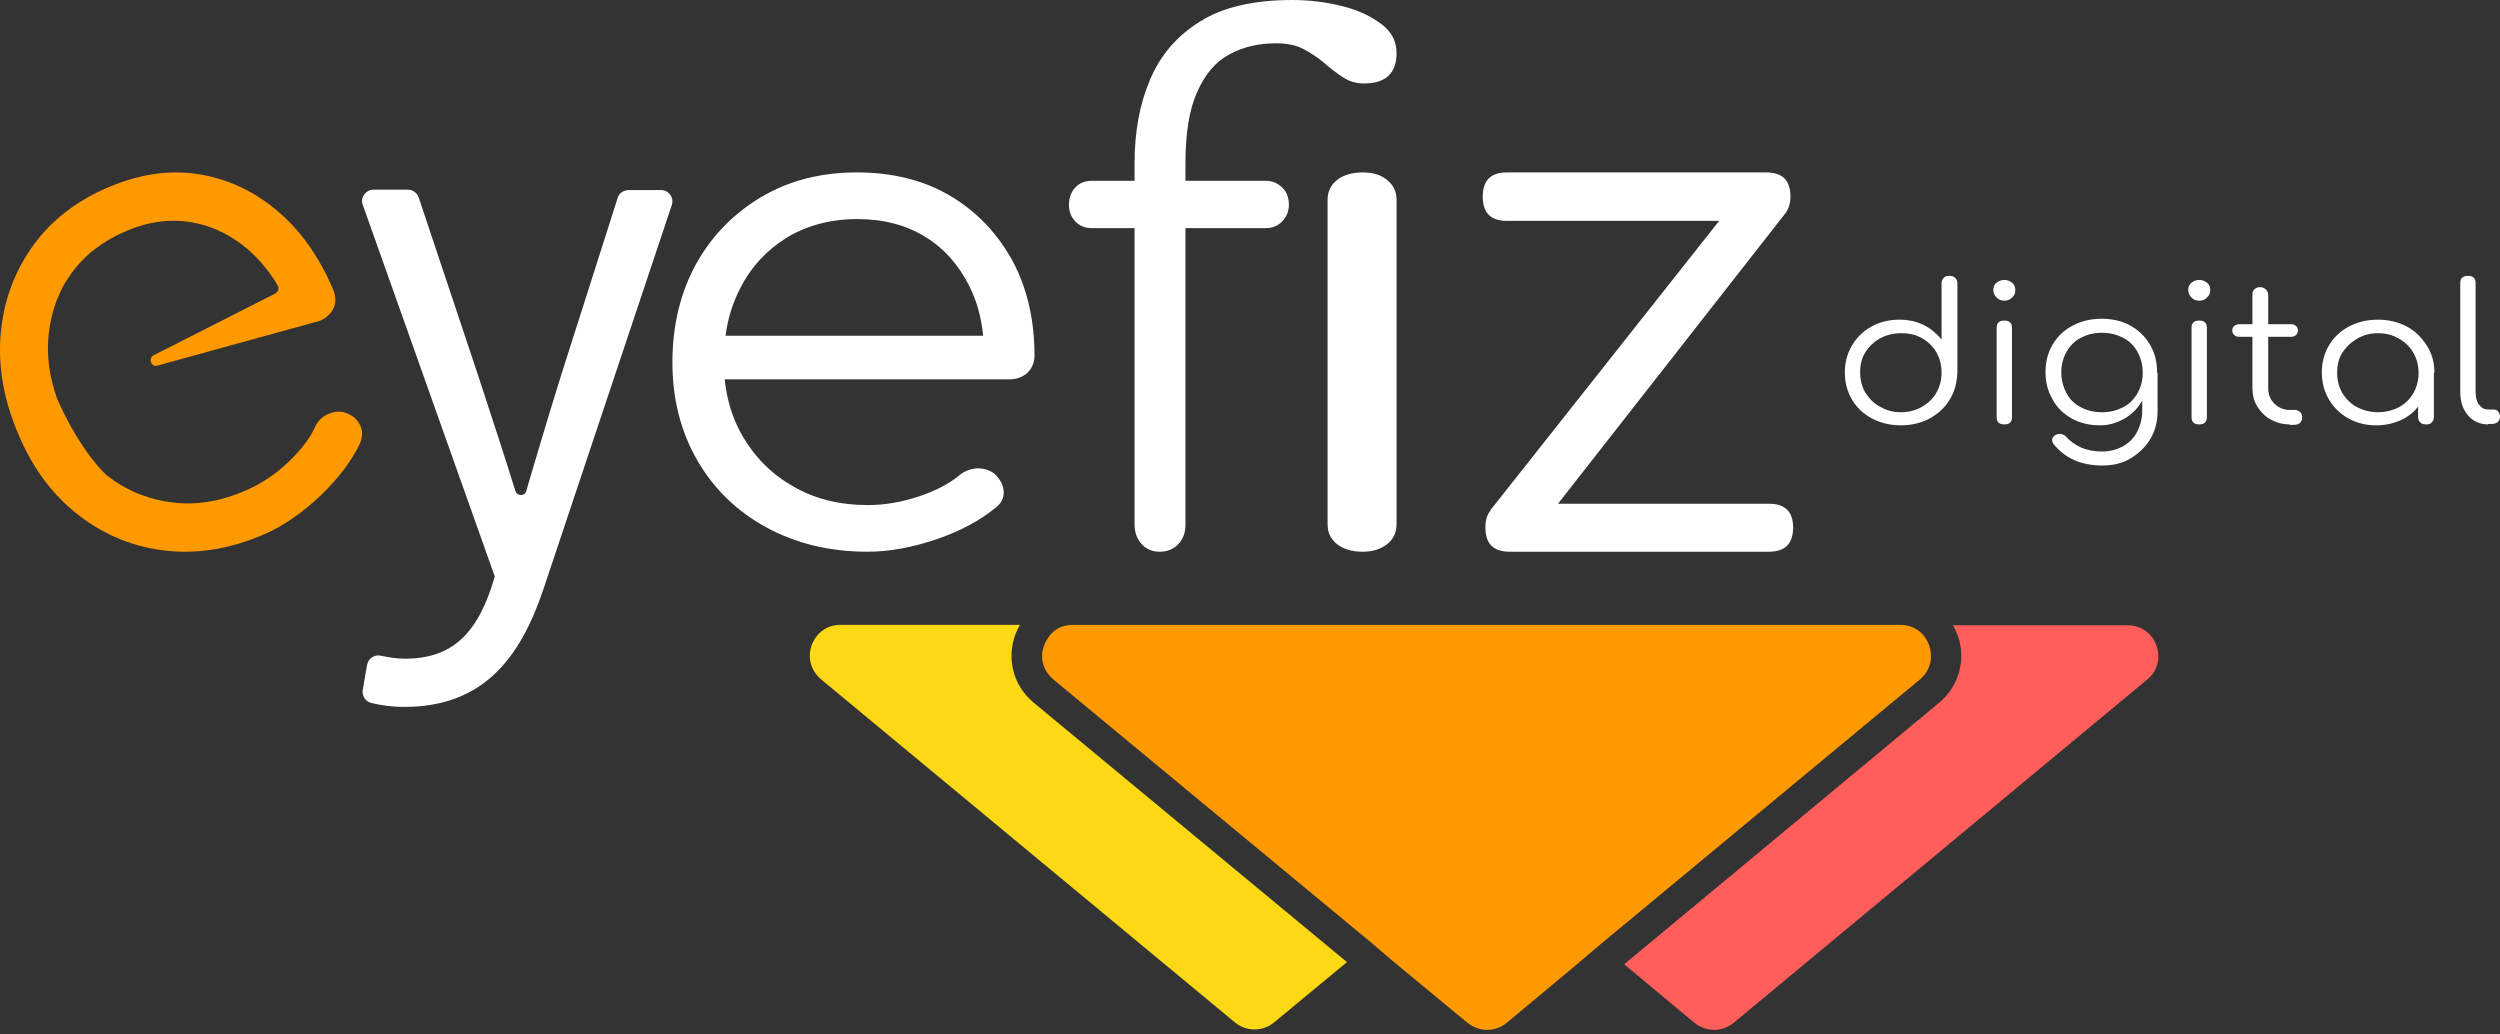
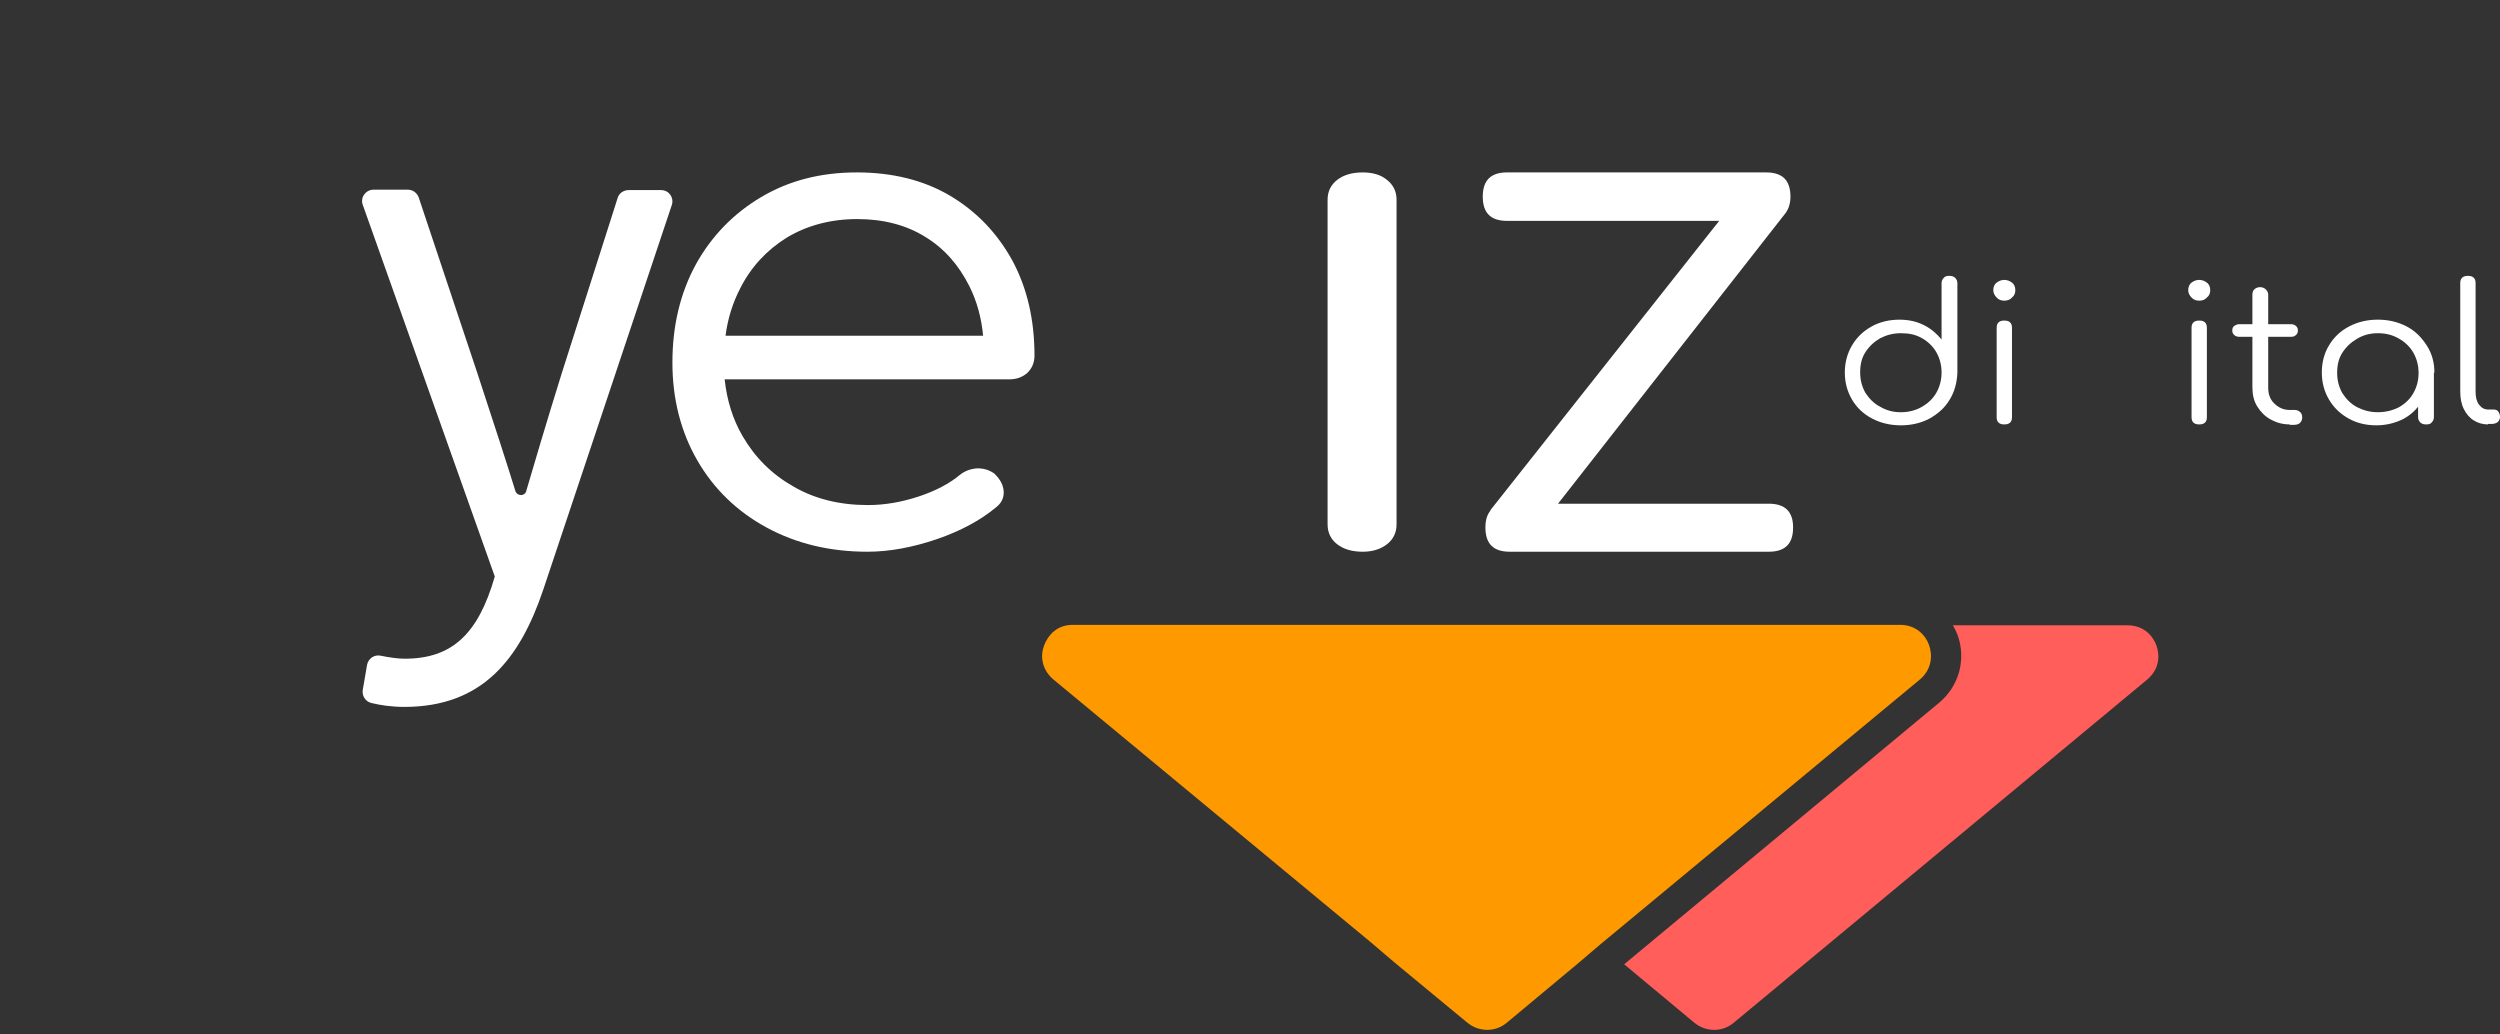
<svg xmlns="http://www.w3.org/2000/svg" width="145" height="60" viewBox="0 0 145 60" fill="none">
  <rect x="0" y="0" width="145" height="60" fill="#333333" stroke="none" />
  <path d="M21.291 38.554C21.367 38.18 21.723 37.955 22.078 38.03C22.559 38.13 23.067 38.205 23.473 38.205C26.212 38.205 27.734 36.782 28.698 33.438L21.038 11.873C20.885 11.449 21.215 11 21.672 11H23.65C23.929 11 24.183 11.175 24.284 11.449L27.683 21.632C28.723 24.802 29.383 26.824 29.89 28.471C29.992 28.795 30.448 28.795 30.524 28.471C30.93 27.098 31.666 24.577 32.579 21.657L35.826 11.474C35.902 11.2 36.181 11.025 36.46 11.025H38.337C38.794 11.025 39.098 11.449 38.971 11.873L31.514 34.186C30.144 38.255 27.962 41 23.447 41C22.712 41 22.052 40.9 21.545 40.775C21.215 40.7 20.987 40.376 21.038 40.027L21.291 38.554Z" fill="white" />
-   <path d="M20.88 24.649C20.732 24.324 20.437 24.074 19.994 23.924C19.674 23.825 19.354 23.875 19.009 24.024C18.689 24.174 18.419 24.424 18.271 24.774C17.951 25.473 17.41 26.148 16.671 26.847C15.933 27.547 15.12 28.071 14.259 28.446C12.832 29.07 11.404 29.32 10.026 29.145C9.386 29.07 8.771 28.92 8.18 28.696C8.18 28.696 7.22 28.371 6.26 27.621C5.62 27.097 4.34 25.498 3.282 23.05V23.025C3.036 22.326 2.716 21.177 2.79 19.803C2.864 18.454 3.257 17.505 3.356 17.255C3.528 16.83 3.75 16.406 4.02 16.031C4.759 14.932 5.817 14.057 7.195 13.458C8.524 12.858 9.829 12.684 11.059 12.883C12.29 13.083 13.422 13.633 14.431 14.507C15.071 15.082 15.637 15.756 16.105 16.555C16.203 16.73 16.13 16.93 15.957 17.03L8.918 20.602C8.574 20.777 8.771 21.327 9.14 21.202C12.29 20.327 15.416 19.478 18.566 18.604C18.96 18.429 19.206 18.179 19.354 17.854C19.502 17.53 19.477 17.155 19.305 16.755C18.492 14.857 17.41 13.333 16.031 12.184C14.653 11.035 13.102 10.335 11.404 10.086C9.681 9.836 7.934 10.136 6.112 10.935C4.266 11.759 2.839 12.908 1.805 14.407C0.772 15.906 0.181 17.58 0.033 19.453C-0.115 21.327 0.23 23.25 1.091 25.248C1.928 27.222 3.11 28.77 4.611 29.92C6.112 31.069 7.811 31.743 9.657 31.943C11.527 32.143 13.422 31.818 15.367 30.969C16.499 30.469 17.557 29.72 18.591 28.745C19.625 27.746 20.388 26.747 20.88 25.723C21.027 25.323 21.052 24.974 20.88 24.649Z" fill="#FF9900" />
  <path d="M55.106 11.353C53.578 10.451 51.766 10 49.694 10C47.597 10 45.758 10.476 44.153 11.428C42.547 12.38 41.279 13.683 40.372 15.312C39.466 16.966 39 18.87 39 21.025C39 23.155 39.492 25.059 40.45 26.713C41.408 28.367 42.755 29.67 44.464 30.597C46.173 31.524 48.115 32 50.316 32C51.584 32 52.931 31.749 54.329 31.273C55.727 30.797 56.867 30.171 57.747 29.444C58.084 29.194 58.239 28.868 58.213 28.492C58.187 28.116 58.006 27.79 57.669 27.465C57.385 27.264 57.074 27.164 56.686 27.164C56.297 27.189 55.961 27.314 55.676 27.54C55.08 28.041 54.277 28.467 53.294 28.793C52.309 29.119 51.325 29.294 50.342 29.294C48.71 29.294 47.26 28.943 46.017 28.216C44.774 27.515 43.79 26.538 43.065 25.285C42.496 24.308 42.159 23.205 42.03 22.002H58.524C58.964 22.002 59.301 21.877 59.586 21.626C59.845 21.376 60 21.05 60 20.624C60 18.57 59.586 16.74 58.731 15.137C57.851 13.533 56.66 12.28 55.106 11.353ZM45.629 13.784C46.794 13.082 48.166 12.706 49.72 12.706C51.248 12.706 52.568 13.057 53.656 13.733C54.769 14.41 55.598 15.362 56.219 16.59C56.66 17.467 56.919 18.419 57.022 19.471H42.081C42.211 18.469 42.496 17.567 42.936 16.715C43.557 15.488 44.464 14.51 45.629 13.784Z" fill="white" />
  <path d="M79.033 10C78.41 10 77.918 10.153 77.557 10.433C77.197 10.714 77 11.096 77 11.581V30.419C77 30.904 77.197 31.286 77.557 31.567C77.918 31.847 78.41 32 79.033 32C79.623 32 80.082 31.847 80.443 31.567C80.803 31.286 81 30.904 81 30.419V11.581C81 11.096 80.803 10.714 80.443 10.433C80.082 10.127 79.59 10 79.033 10Z" fill="white" />
-   <path d="M80.122 1.398C79.537 0.958 78.805 0.595 77.878 0.362C76.951 0.129 75.976 0 74.951 0C72.732 0 70.927 0.414 69.61 1.243C68.268 2.071 67.317 3.184 66.707 4.608C66.098 6.032 65.805 7.638 65.805 9.476V10.485H63.342C62.927 10.485 62.61 10.615 62.366 10.874C62.122 11.133 62 11.469 62 11.883C62 12.272 62.122 12.582 62.366 12.841C62.61 13.1 62.927 13.23 63.342 13.23H65.805V30.421C65.805 30.887 65.951 31.275 66.219 31.56C66.512 31.87 66.854 32 67.268 32C67.707 32 68.073 31.845 68.341 31.56C68.634 31.249 68.756 30.887 68.756 30.421V13.23H73.415C73.805 13.23 74.122 13.1 74.366 12.841C74.61 12.582 74.756 12.272 74.756 11.883C74.756 11.469 74.634 11.133 74.366 10.874C74.098 10.615 73.781 10.485 73.415 10.485H68.756V9.476C68.756 7.741 68.976 6.343 69.439 5.333C69.878 4.324 70.512 3.573 71.293 3.159C72.098 2.718 73 2.511 74.024 2.511C74.634 2.511 75.171 2.615 75.61 2.848C76.049 3.081 76.439 3.34 76.829 3.676C77.195 3.987 77.561 4.272 77.927 4.505C78.293 4.738 78.683 4.841 79.122 4.841C80.366 4.841 81 4.246 81 3.081C81 2.382 80.707 1.838 80.122 1.398Z" fill="white" />
  <path d="M102.588 29.215H90.365L103.589 12.325C103.743 12.095 103.846 11.789 103.846 11.405C103.846 10.46 103.384 10 102.434 10H87.412C86.462 10 86 10.46 86 11.405C86 12.351 86.462 12.811 87.412 12.811H99.712L86.436 29.598H86.462C86.257 29.828 86.154 30.16 86.154 30.595C86.154 31.54 86.616 32 87.566 32H102.588C103.538 32 104 31.54 104 30.595C104 29.675 103.538 29.215 102.588 29.215Z" fill="white" />
  <path d="M124.548 39.405L100.557 59.318C99.904 59.871 98.949 59.871 98.271 59.318L94.201 55.928L112.465 40.761C113.62 39.807 114.048 38.25 113.545 36.844C113.47 36.643 113.369 36.442 113.269 36.267H123.393C124.322 36.267 124.875 36.869 125.076 37.447C125.277 38.024 125.252 38.803 124.548 39.405Z" fill="#FF5E5B" />
-   <path d="M78.124 55.803L73.904 59.293C73.25 59.845 72.271 59.845 71.618 59.293L47.626 39.405C46.923 38.803 46.872 37.999 47.073 37.421C47.299 36.844 47.827 36.241 48.757 36.241H59.157C59.056 36.417 58.956 36.618 58.881 36.819C58.378 38.25 58.78 39.782 59.961 40.761L78.124 55.803Z" fill="#FDD815" />
  <path d="M111.36 39.405L92.82 54.773L92.142 55.35L91.463 55.928L87.394 59.318C86.74 59.87 85.786 59.87 85.108 59.318L80.887 55.828L80.209 55.25L79.531 54.672L61.091 39.405C60.388 38.803 60.337 37.999 60.563 37.421C60.789 36.844 61.292 36.241 62.221 36.241H110.204C111.134 36.241 111.687 36.844 111.888 37.421C112.089 37.999 112.063 38.803 111.36 39.405Z" fill="#FF9900" />
  <g clip-path="url(#clip0_5551_28)">
    <path d="M110.25 24.669C109.639 24.669 109.083 24.538 108.583 24.276C108.083 24.014 107.694 23.648 107.417 23.176C107.139 22.705 107 22.181 107 21.605C107 21.029 107.139 20.505 107.417 20.033C107.694 19.562 108.083 19.195 108.556 18.933C109.028 18.671 109.583 18.541 110.167 18.541C110.694 18.541 111.167 18.645 111.583 18.855C112 19.064 112.333 19.352 112.611 19.693V16.419C112.611 16.288 112.667 16.183 112.75 16.105C112.806 16.026 112.917 16 113.056 16C113.194 16 113.306 16.026 113.389 16.105C113.472 16.183 113.528 16.288 113.528 16.419V21.631C113.5 22.207 113.361 22.731 113.083 23.176C112.806 23.648 112.417 23.988 111.917 24.276C111.417 24.538 110.861 24.669 110.25 24.669ZM110.25 23.91C110.694 23.91 111.111 23.805 111.472 23.595C111.833 23.386 112.111 23.124 112.306 22.783C112.5 22.443 112.611 22.05 112.611 21.605C112.611 21.16 112.5 20.767 112.306 20.426C112.111 20.086 111.806 19.798 111.472 19.614C111.111 19.405 110.722 19.326 110.25 19.326C109.806 19.326 109.417 19.431 109.056 19.614C108.694 19.824 108.417 20.086 108.194 20.426C107.972 20.767 107.889 21.16 107.889 21.605C107.889 22.05 108 22.443 108.194 22.783C108.417 23.124 108.694 23.412 109.056 23.595C109.417 23.805 109.806 23.91 110.25 23.91Z" fill="white" />
    <path d="M116.25 17.44C116.084 17.44 115.917 17.388 115.806 17.257C115.695 17.152 115.611 16.995 115.611 16.838C115.611 16.654 115.667 16.497 115.806 16.392C115.945 16.288 116.084 16.235 116.25 16.235C116.417 16.235 116.556 16.288 116.695 16.392C116.834 16.497 116.889 16.654 116.889 16.838C116.889 16.995 116.834 17.152 116.695 17.257C116.584 17.388 116.417 17.44 116.25 17.44ZM116.25 24.616C116.111 24.616 116 24.59 115.917 24.512C115.834 24.433 115.806 24.328 115.806 24.197V19.012C115.806 18.881 115.834 18.776 115.917 18.697C116 18.619 116.111 18.593 116.25 18.593C116.389 18.593 116.5 18.619 116.584 18.697C116.667 18.776 116.695 18.881 116.695 19.012V24.197C116.695 24.328 116.667 24.433 116.584 24.512C116.5 24.59 116.389 24.616 116.25 24.616Z" fill="white" />
-     <path d="M121.805 24.669C121.194 24.669 120.639 24.538 120.166 24.276C119.694 24.015 119.305 23.648 119.055 23.176C118.778 22.705 118.639 22.181 118.639 21.579C118.639 20.976 118.778 20.453 119.055 19.981C119.333 19.51 119.722 19.143 120.222 18.881C120.722 18.619 121.278 18.488 121.889 18.488C122.528 18.488 123.083 18.619 123.555 18.881C124.028 19.143 124.416 19.51 124.694 19.981C124.972 20.453 125.111 20.976 125.111 21.579L124.583 21.841C124.583 22.391 124.472 22.862 124.222 23.281C123.972 23.7 123.639 24.041 123.222 24.276C122.805 24.512 122.361 24.669 121.805 24.669ZM121.944 27C121.333 27 120.778 26.895 120.305 26.686C119.833 26.476 119.444 26.162 119.139 25.795C119.055 25.717 119.028 25.612 119.028 25.507C119.028 25.403 119.083 25.324 119.194 25.245C119.305 25.167 119.416 25.167 119.528 25.167C119.639 25.193 119.75 25.245 119.833 25.324C120.055 25.586 120.361 25.795 120.694 25.953C121.055 26.11 121.472 26.188 121.916 26.188C122.361 26.188 122.75 26.084 123.111 25.9C123.472 25.691 123.75 25.429 123.944 25.062C124.139 24.695 124.25 24.276 124.25 23.805V22.129L124.583 21.5L125.139 21.605V23.857C125.139 24.46 125 24.983 124.722 25.455C124.444 25.926 124.055 26.293 123.583 26.581C123.111 26.869 122.555 27 121.944 27ZM121.916 23.91C122.389 23.91 122.778 23.805 123.139 23.622C123.5 23.438 123.778 23.15 123.972 22.81C124.166 22.469 124.278 22.076 124.278 21.605C124.278 21.16 124.166 20.767 123.972 20.4C123.778 20.06 123.5 19.772 123.139 19.588C122.778 19.405 122.389 19.3 121.916 19.3C121.444 19.3 121.055 19.405 120.694 19.588C120.333 19.772 120.055 20.06 119.861 20.4C119.666 20.741 119.555 21.16 119.555 21.605C119.555 22.05 119.666 22.443 119.861 22.81C120.055 23.176 120.333 23.438 120.694 23.622C121.028 23.805 121.444 23.91 121.916 23.91Z" fill="white" />
    <path d="M127.555 17.44C127.388 17.44 127.222 17.388 127.11 17.257C126.999 17.152 126.916 16.995 126.916 16.838C126.916 16.654 126.972 16.497 127.11 16.392C127.249 16.288 127.388 16.235 127.555 16.235C127.722 16.235 127.86 16.288 127.999 16.392C128.138 16.497 128.194 16.654 128.194 16.838C128.194 16.995 128.138 17.152 127.999 17.257C127.888 17.388 127.722 17.44 127.555 17.44ZM127.555 24.616C127.416 24.616 127.305 24.59 127.222 24.512C127.138 24.433 127.11 24.328 127.11 24.197V19.012C127.11 18.881 127.138 18.776 127.222 18.697C127.305 18.619 127.416 18.593 127.555 18.593C127.694 18.593 127.805 18.619 127.888 18.697C127.972 18.776 127.999 18.881 127.999 19.012V24.197C127.999 24.328 127.972 24.433 127.888 24.512C127.805 24.59 127.694 24.616 127.555 24.616Z" fill="white" />
    <path d="M129.889 19.535C129.778 19.535 129.667 19.509 129.584 19.43C129.5 19.352 129.473 19.273 129.473 19.169C129.473 19.064 129.5 18.959 129.584 18.907C129.667 18.854 129.75 18.802 129.889 18.802H132.862C132.973 18.802 133.084 18.828 133.167 18.907C133.25 18.985 133.278 19.064 133.278 19.169C133.278 19.273 133.25 19.352 133.167 19.43C133.084 19.509 133 19.535 132.862 19.535H129.889ZM132.806 24.616C132.389 24.616 132.028 24.511 131.695 24.328C131.362 24.145 131.112 23.883 130.917 23.569C130.723 23.254 130.639 22.888 130.639 22.469V17.099C130.639 16.969 130.667 16.864 130.75 16.785C130.834 16.707 130.945 16.654 131.084 16.654C131.223 16.654 131.334 16.707 131.417 16.785C131.5 16.864 131.556 16.969 131.556 17.099V22.495C131.556 22.861 131.667 23.176 131.917 23.411C132.167 23.647 132.445 23.778 132.806 23.778H133.112C133.223 23.778 133.334 23.831 133.417 23.909C133.5 23.988 133.528 24.092 133.528 24.223C133.528 24.354 133.473 24.459 133.389 24.538C133.306 24.616 133.167 24.642 133.028 24.642H132.806V24.616Z" fill="white" />
    <path d="M137.833 24.669C137.222 24.669 136.694 24.538 136.222 24.276C135.749 24.014 135.36 23.647 135.083 23.176C134.805 22.704 134.666 22.18 134.666 21.604C134.666 21.028 134.805 20.478 135.083 20.033C135.36 19.561 135.749 19.195 136.249 18.933C136.749 18.671 137.305 18.54 137.916 18.54C138.527 18.54 139.083 18.671 139.583 18.933C140.083 19.195 140.444 19.561 140.749 20.033C141.055 20.504 141.194 21.028 141.194 21.604L140.833 21.866C140.833 22.39 140.694 22.861 140.444 23.307C140.194 23.726 139.833 24.066 139.388 24.302C138.916 24.538 138.388 24.669 137.833 24.669ZM137.916 23.909C138.36 23.909 138.777 23.804 139.138 23.621C139.499 23.412 139.777 23.15 139.972 22.809C140.166 22.469 140.277 22.076 140.277 21.631C140.277 21.185 140.166 20.792 139.972 20.452C139.777 20.111 139.472 19.823 139.138 19.64C138.777 19.43 138.388 19.326 137.916 19.326C137.472 19.326 137.083 19.43 136.722 19.64C136.36 19.85 136.083 20.111 135.86 20.452C135.638 20.792 135.555 21.185 135.555 21.631C135.555 22.076 135.666 22.469 135.86 22.809C136.083 23.15 136.36 23.438 136.722 23.621C137.083 23.804 137.472 23.909 137.916 23.909ZM140.722 24.616C140.583 24.616 140.472 24.59 140.388 24.512C140.305 24.433 140.249 24.328 140.249 24.197V22.311L140.472 21.447L141.166 21.604V24.197C141.166 24.328 141.11 24.433 141.027 24.512C140.972 24.59 140.86 24.616 140.722 24.616Z" fill="white" />
    <path d="M144.306 24.617C144.001 24.617 143.723 24.538 143.473 24.381C143.223 24.224 143.029 23.988 142.89 23.7C142.751 23.412 142.695 23.071 142.695 22.705V16.419C142.695 16.288 142.723 16.183 142.806 16.105C142.89 16.026 143.001 16 143.14 16C143.279 16 143.39 16.026 143.473 16.105C143.556 16.183 143.584 16.288 143.584 16.419V22.705C143.584 23.019 143.64 23.281 143.779 23.464C143.918 23.648 144.084 23.752 144.306 23.752H144.612C144.723 23.752 144.834 23.779 144.89 23.857C144.945 23.936 145.001 24.041 145.001 24.171C145.001 24.302 144.945 24.407 144.862 24.486C144.751 24.564 144.64 24.59 144.473 24.59H144.306V24.617Z" fill="white" />
  </g>
  <defs>
    <clipPath id="clip0_5551_28">
      <rect width="38" height="11" fill="white" transform="translate(107 16)" />
    </clipPath>
  </defs>
</svg>